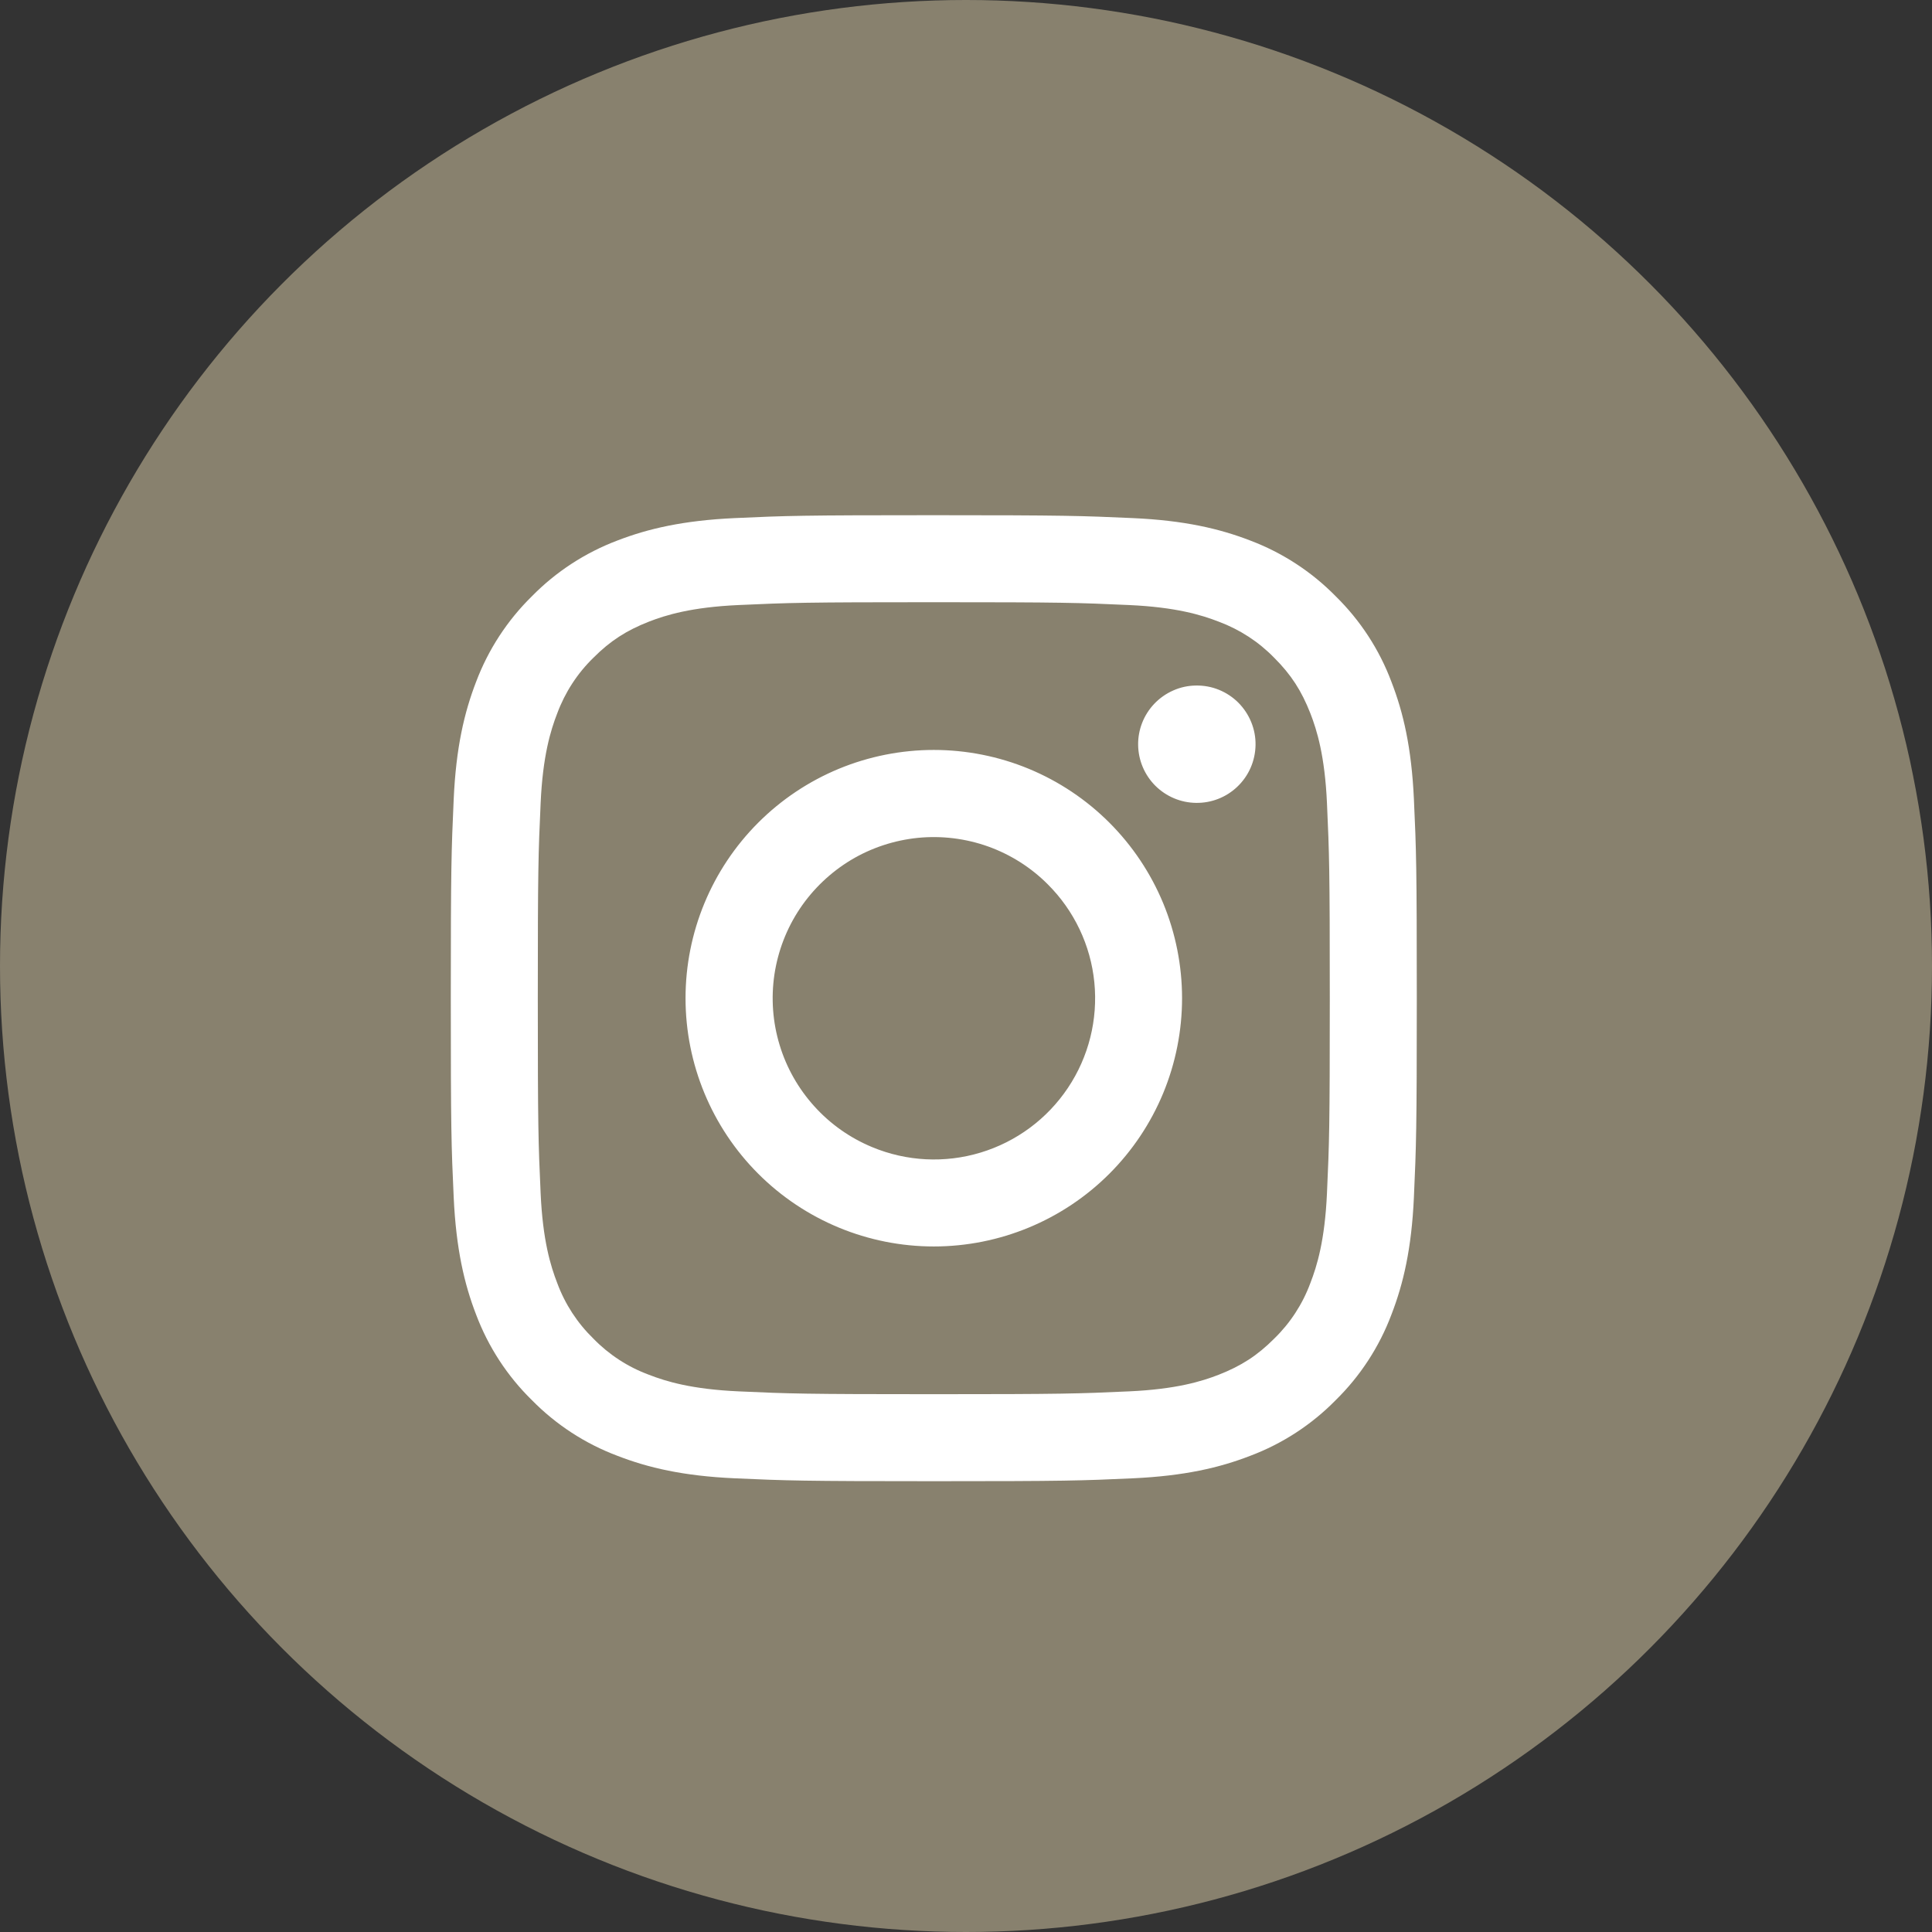
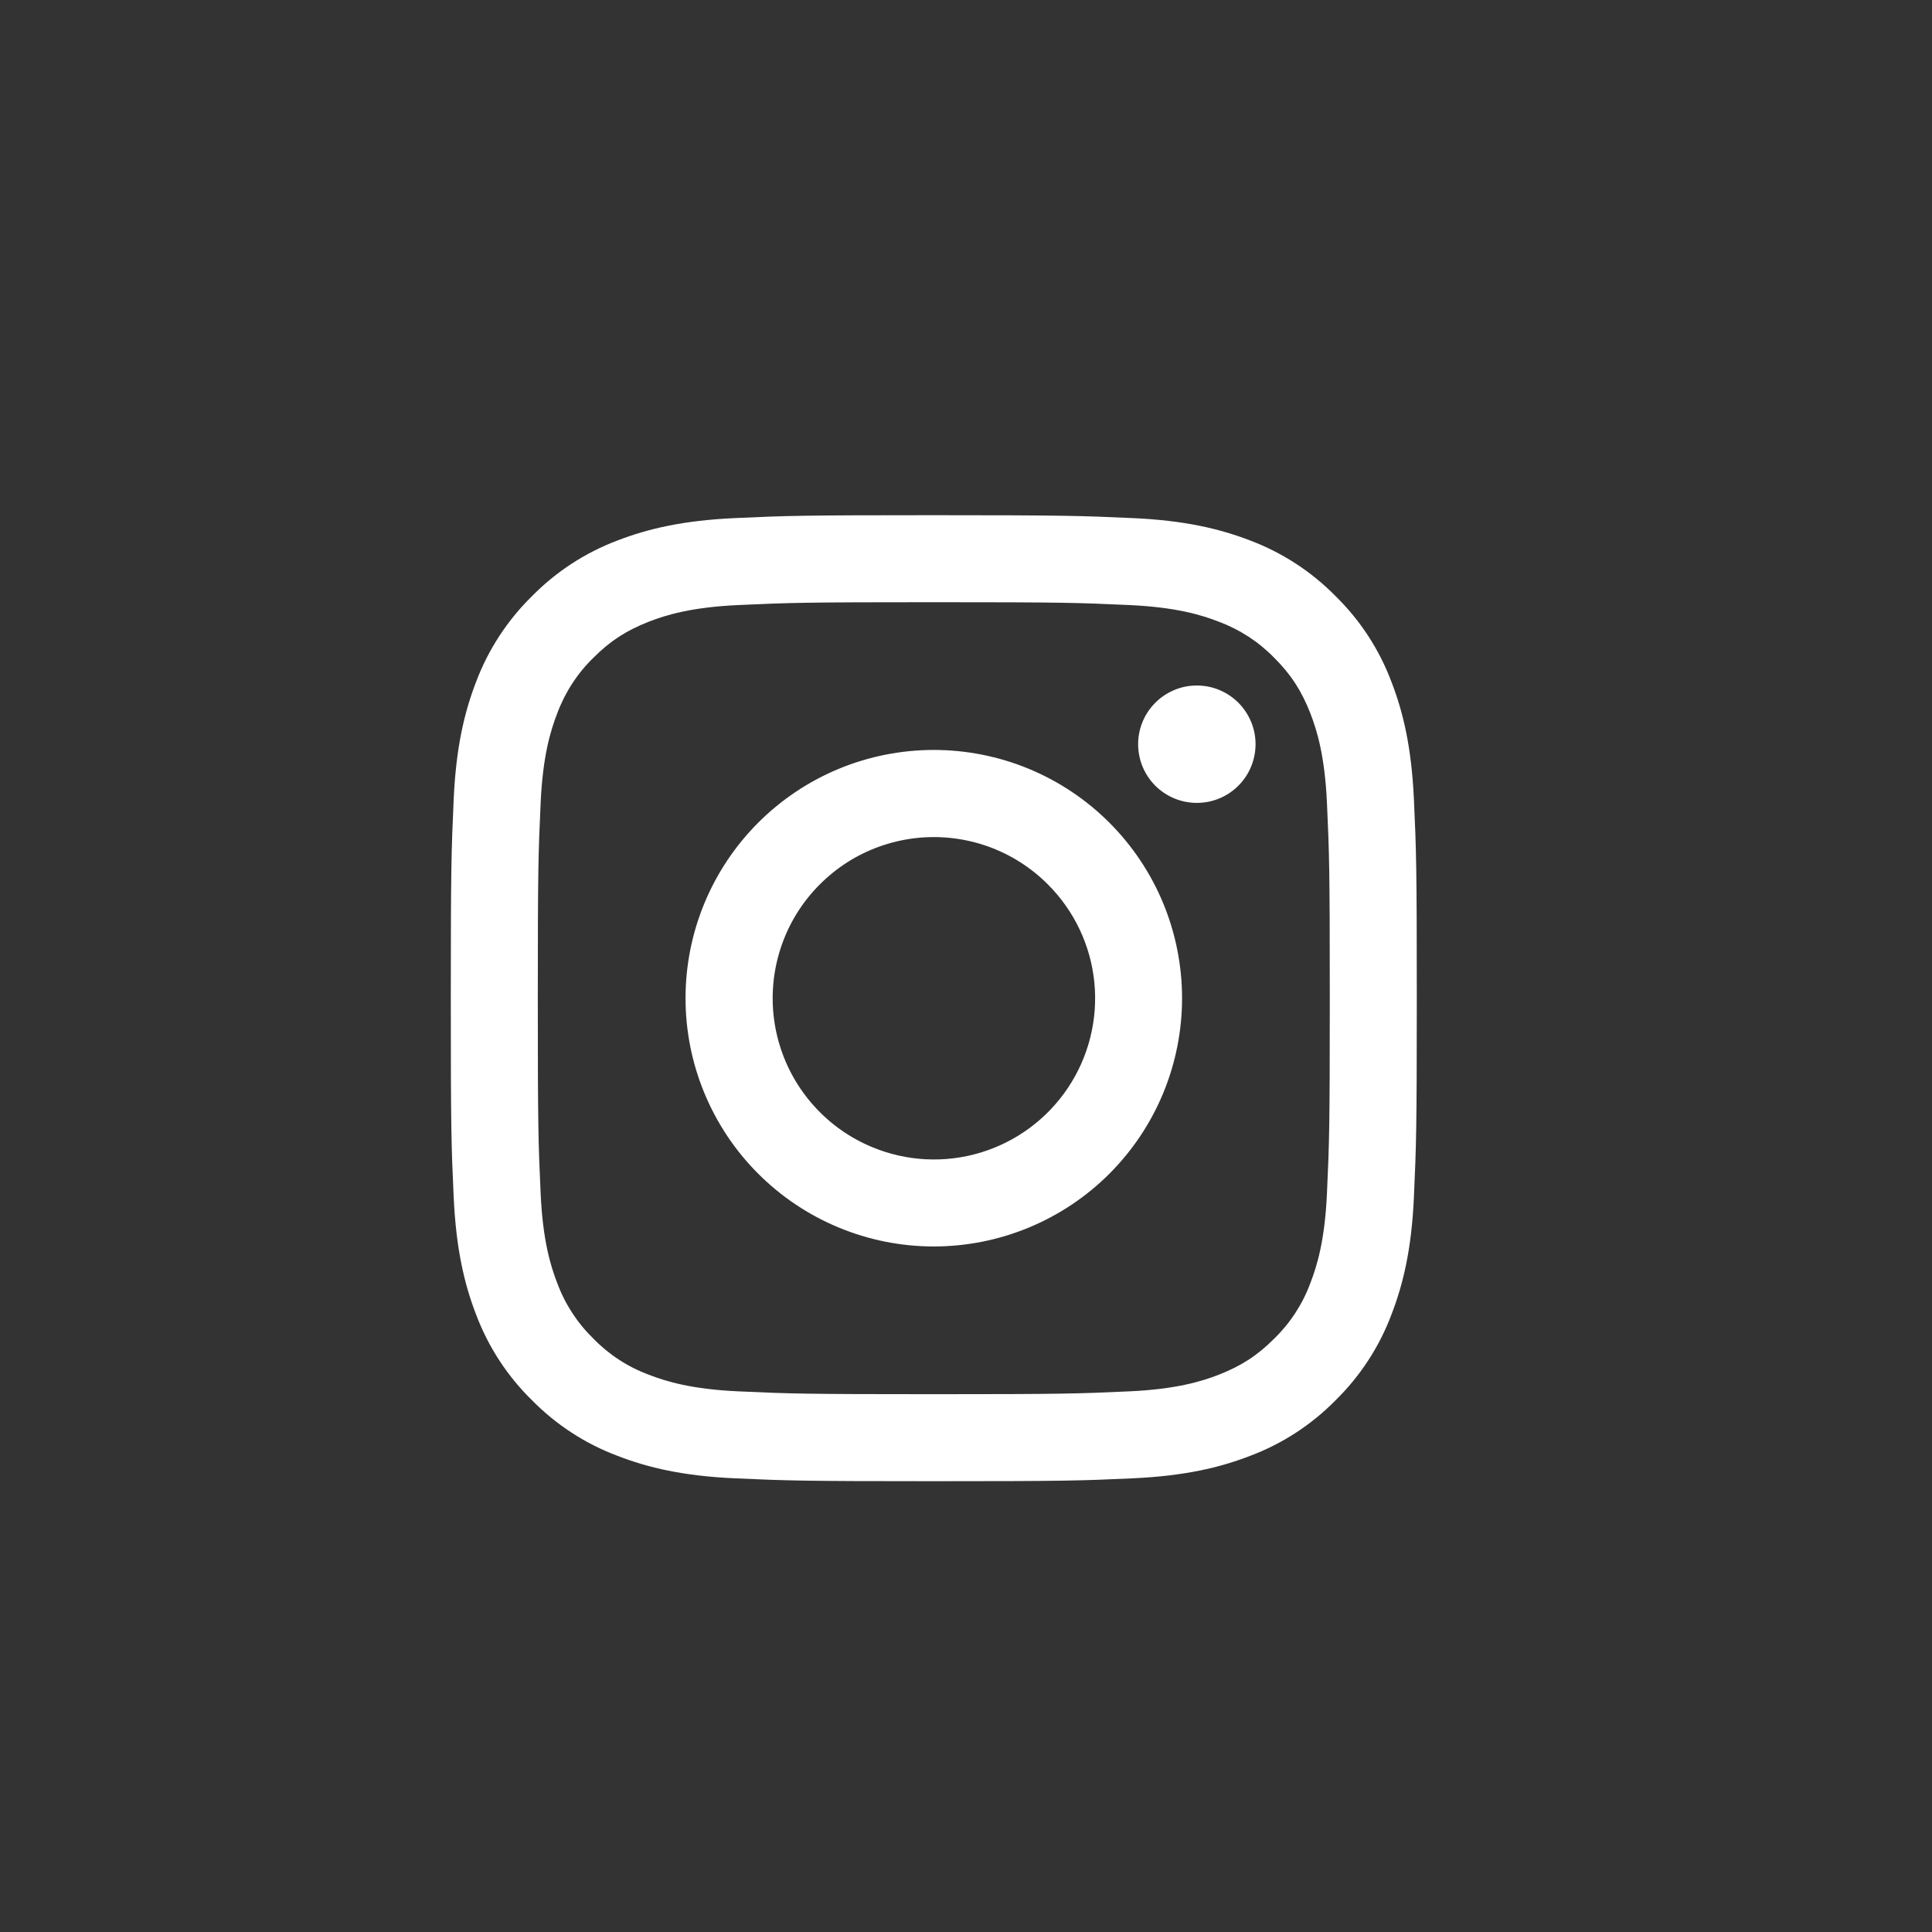
<svg xmlns="http://www.w3.org/2000/svg" width="30" height="30" viewBox="0 0 30 30" fill="none">
  <rect x="0" y="0" width="30" height="30" fill="#333333" stroke="none" />
-   <circle cx="15" cy="15" r="15" fill="#88816E" />
  <path fill-rule="evenodd" clip-rule="evenodd" d="M11.408 8.045C12.208 8.008 12.463 8 14.5 8C16.537 8 16.792 8.009 17.591 8.045C18.39 8.081 18.936 8.209 19.413 8.393C19.913 8.582 20.366 8.877 20.741 9.259C21.123 9.634 21.418 10.086 21.606 10.587C21.791 11.064 21.918 11.61 21.955 12.407C21.992 13.208 22 13.463 22 15.5C22 17.537 21.991 17.792 21.955 18.592C21.919 19.39 21.791 19.935 21.606 20.413C21.418 20.913 21.123 21.366 20.741 21.741C20.366 22.123 19.913 22.418 19.413 22.606C18.936 22.791 18.39 22.918 17.593 22.955C16.792 22.992 16.537 23 14.5 23C12.463 23 12.208 22.991 11.408 22.955C10.61 22.919 10.065 22.791 9.588 22.606C9.087 22.418 8.634 22.123 8.259 21.741C7.877 21.367 7.582 20.914 7.393 20.413C7.209 19.936 7.082 19.39 7.045 18.593C7.008 17.792 7 17.537 7 15.5C7 13.463 7.009 13.208 7.045 12.409C7.081 11.61 7.209 11.064 7.393 10.587C7.582 10.086 7.878 9.633 8.259 9.259C8.634 8.877 9.087 8.582 9.587 8.393C10.064 8.209 10.61 8.082 11.407 8.045H11.408ZM17.531 9.395C16.74 9.359 16.503 9.351 14.5 9.351C12.498 9.351 12.26 9.359 11.469 9.395C10.738 9.428 10.341 9.55 10.076 9.653C9.727 9.79 9.476 9.951 9.214 10.214C8.965 10.456 8.774 10.751 8.653 11.076C8.55 11.341 8.428 11.738 8.395 12.469C8.359 13.26 8.351 13.498 8.351 15.5C8.351 17.503 8.359 17.74 8.395 18.531C8.428 19.262 8.55 19.659 8.653 19.924C8.773 20.249 8.965 20.544 9.214 20.786C9.456 21.035 9.751 21.227 10.076 21.347C10.341 21.45 10.738 21.572 11.469 21.605C12.26 21.641 12.497 21.649 14.5 21.649C16.503 21.649 16.74 21.641 17.531 21.605C18.262 21.572 18.659 21.45 18.924 21.347C19.273 21.21 19.524 21.049 19.786 20.786C20.035 20.544 20.227 20.249 20.347 19.924C20.45 19.659 20.572 19.262 20.605 18.531C20.641 17.74 20.649 17.503 20.649 15.5C20.649 13.498 20.641 13.26 20.605 12.469C20.572 11.738 20.45 11.341 20.347 11.076C20.21 10.727 20.049 10.476 19.786 10.214C19.544 9.965 19.249 9.774 18.924 9.653C18.659 9.55 18.262 9.428 17.531 9.395ZM13.542 17.812C14.077 18.035 14.673 18.065 15.227 17.897C15.782 17.729 16.261 17.374 16.583 16.892C16.905 16.411 17.05 15.832 16.993 15.255C16.936 14.679 16.68 14.14 16.269 13.731C16.008 13.469 15.691 13.269 15.343 13.144C14.995 13.02 14.623 12.974 14.255 13.01C13.887 13.047 13.531 13.164 13.214 13.354C12.897 13.545 12.626 13.803 12.42 14.11C12.214 14.418 12.08 14.767 12.025 15.133C11.971 15.499 11.998 15.873 12.106 16.227C12.213 16.581 12.398 16.906 12.646 17.18C12.894 17.455 13.2 17.67 13.542 17.812ZM11.774 12.774C12.132 12.416 12.557 12.132 13.025 11.938C13.492 11.745 13.994 11.645 14.5 11.645C15.006 11.645 15.508 11.745 15.975 11.938C16.443 12.132 16.868 12.416 17.226 12.774C17.584 13.132 17.868 13.557 18.062 14.025C18.255 14.492 18.355 14.994 18.355 15.5C18.355 16.006 18.255 16.508 18.062 16.975C17.868 17.443 17.584 17.868 17.226 18.226C16.503 18.949 15.522 19.355 14.5 19.355C13.478 19.355 12.497 18.949 11.774 18.226C11.051 17.503 10.645 16.522 10.645 15.5C10.645 14.478 11.051 13.497 11.774 12.774ZM19.21 12.219C19.299 12.135 19.37 12.035 19.419 11.923C19.468 11.812 19.494 11.691 19.496 11.569C19.498 11.447 19.475 11.326 19.429 11.213C19.383 11.1 19.315 10.998 19.229 10.911C19.143 10.825 19.04 10.757 18.927 10.711C18.814 10.665 18.693 10.643 18.571 10.645C18.449 10.646 18.329 10.672 18.217 10.722C18.106 10.771 18.005 10.842 17.921 10.931C17.759 11.103 17.669 11.332 17.673 11.569C17.676 11.806 17.772 12.033 17.94 12.201C18.108 12.368 18.334 12.464 18.571 12.467C18.808 12.471 19.038 12.382 19.21 12.219Z" fill="white" />
</svg>